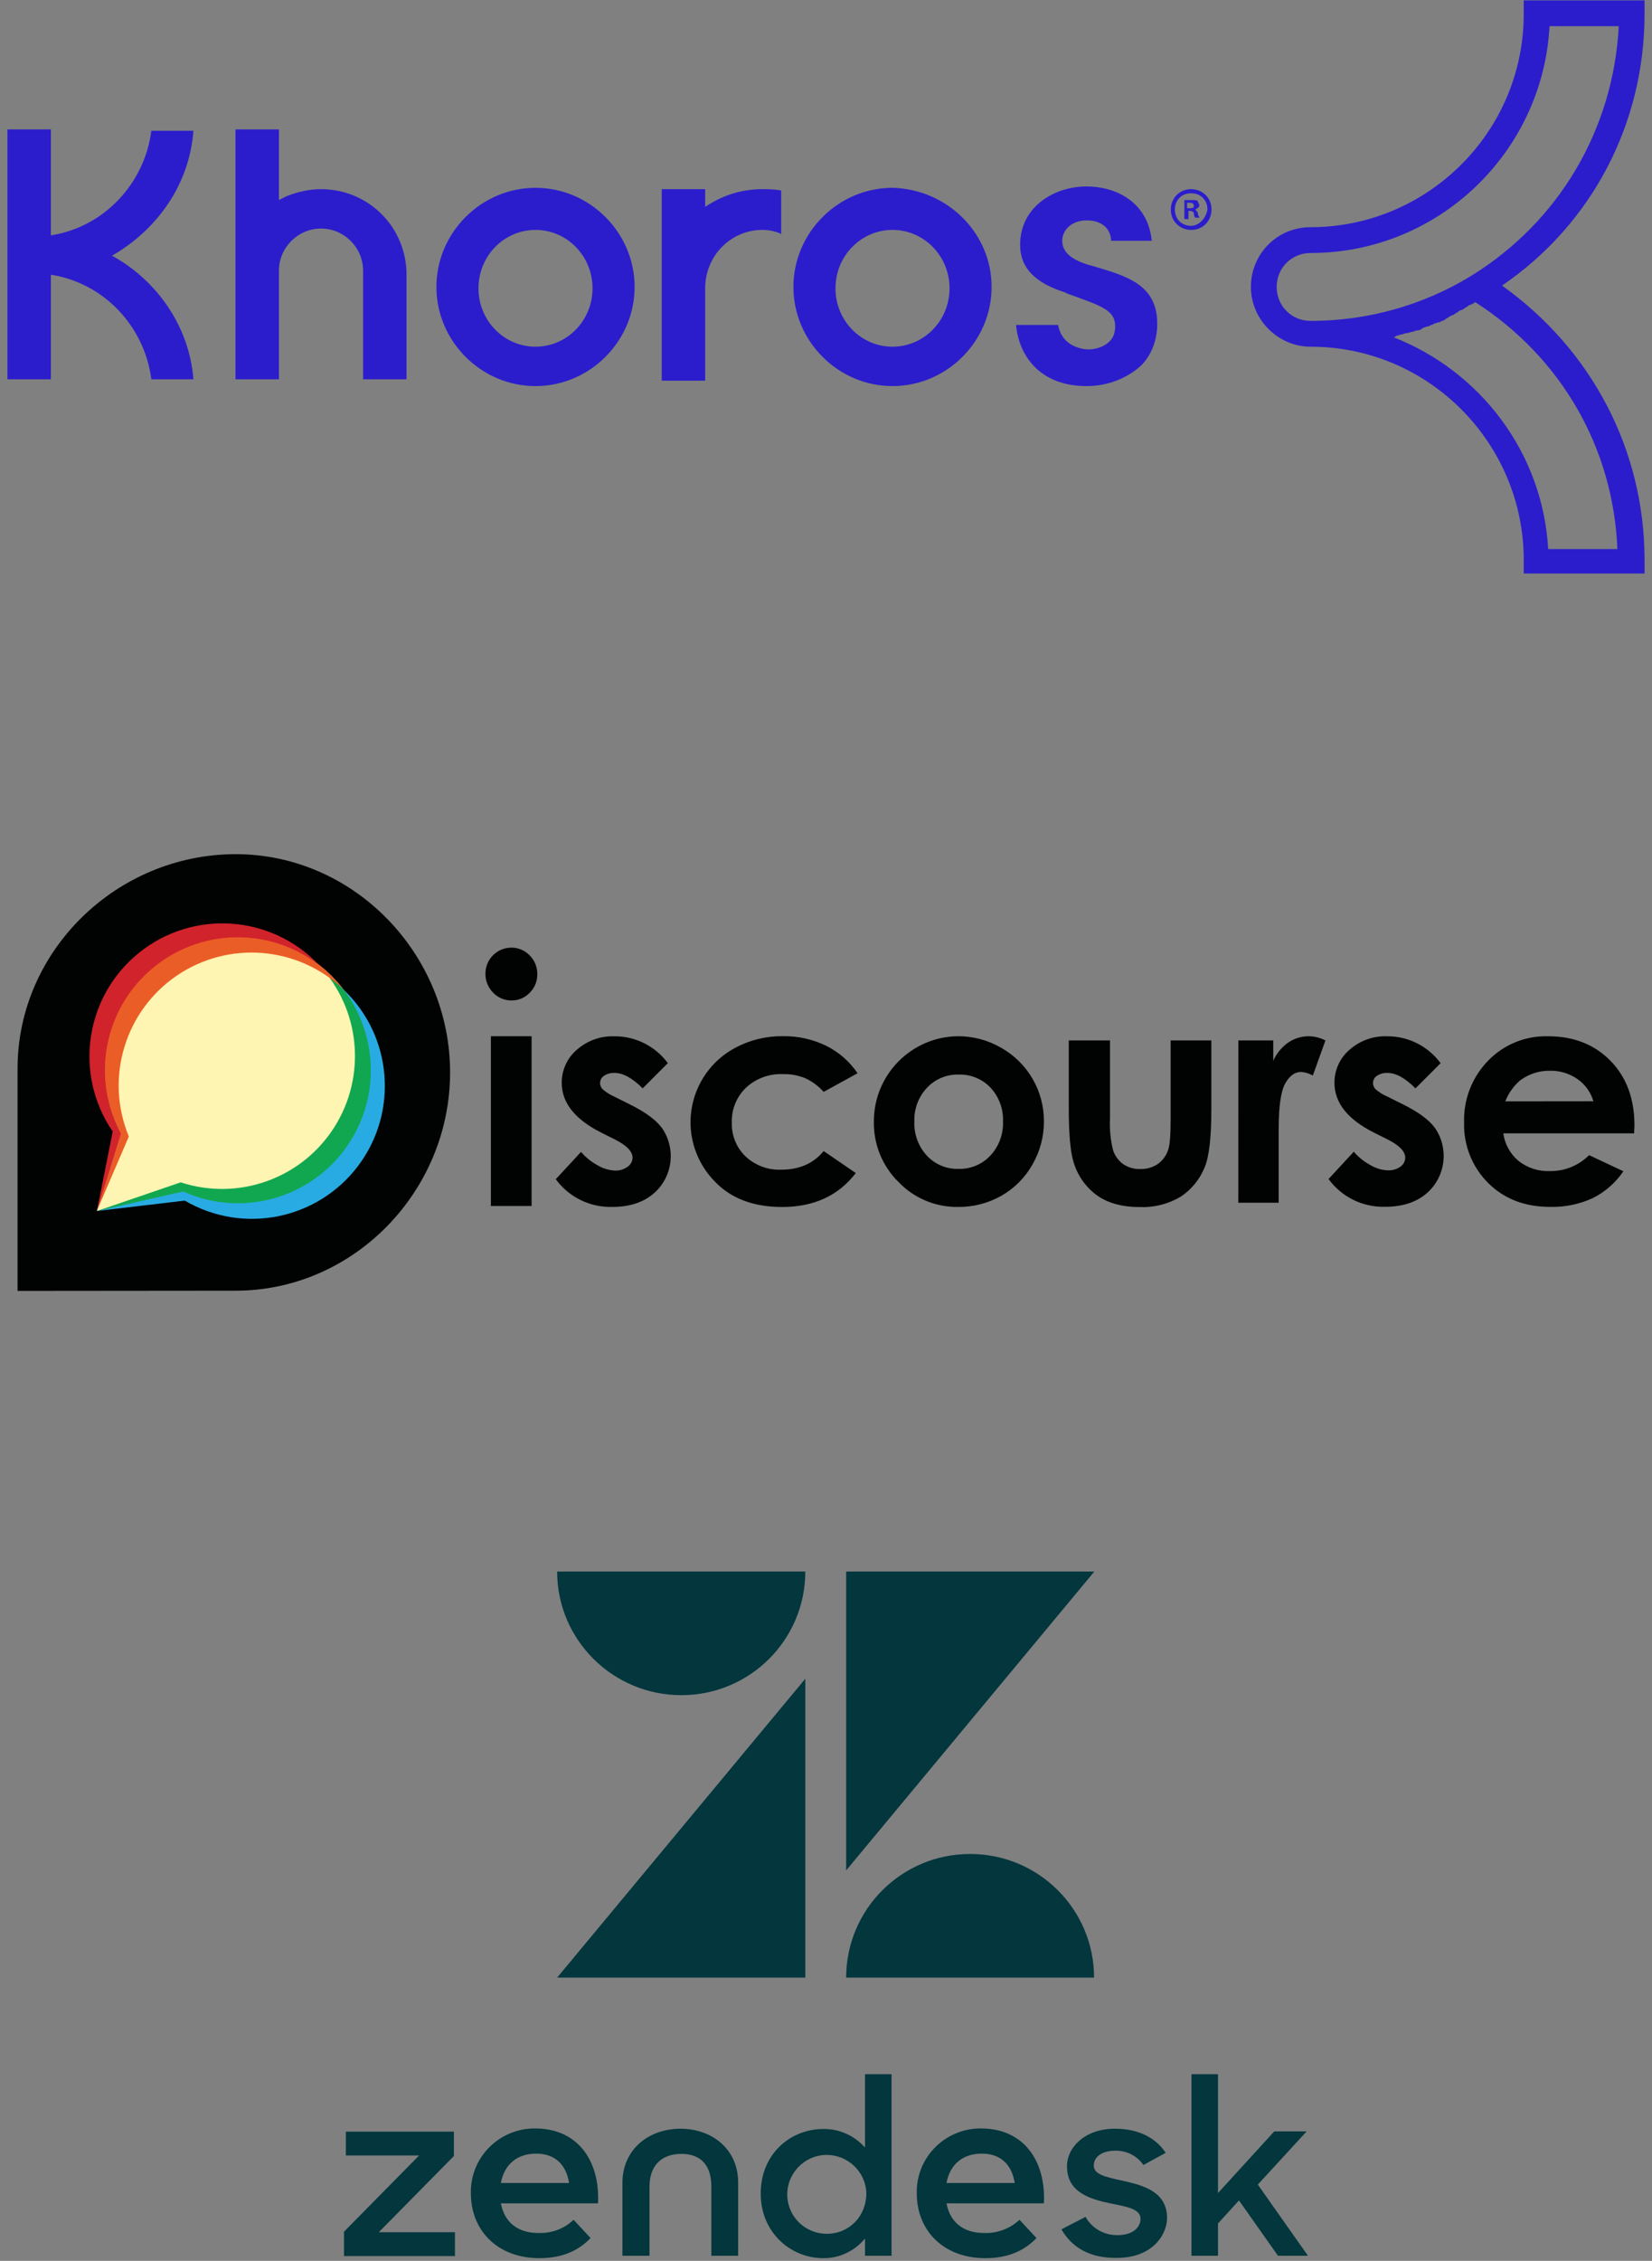
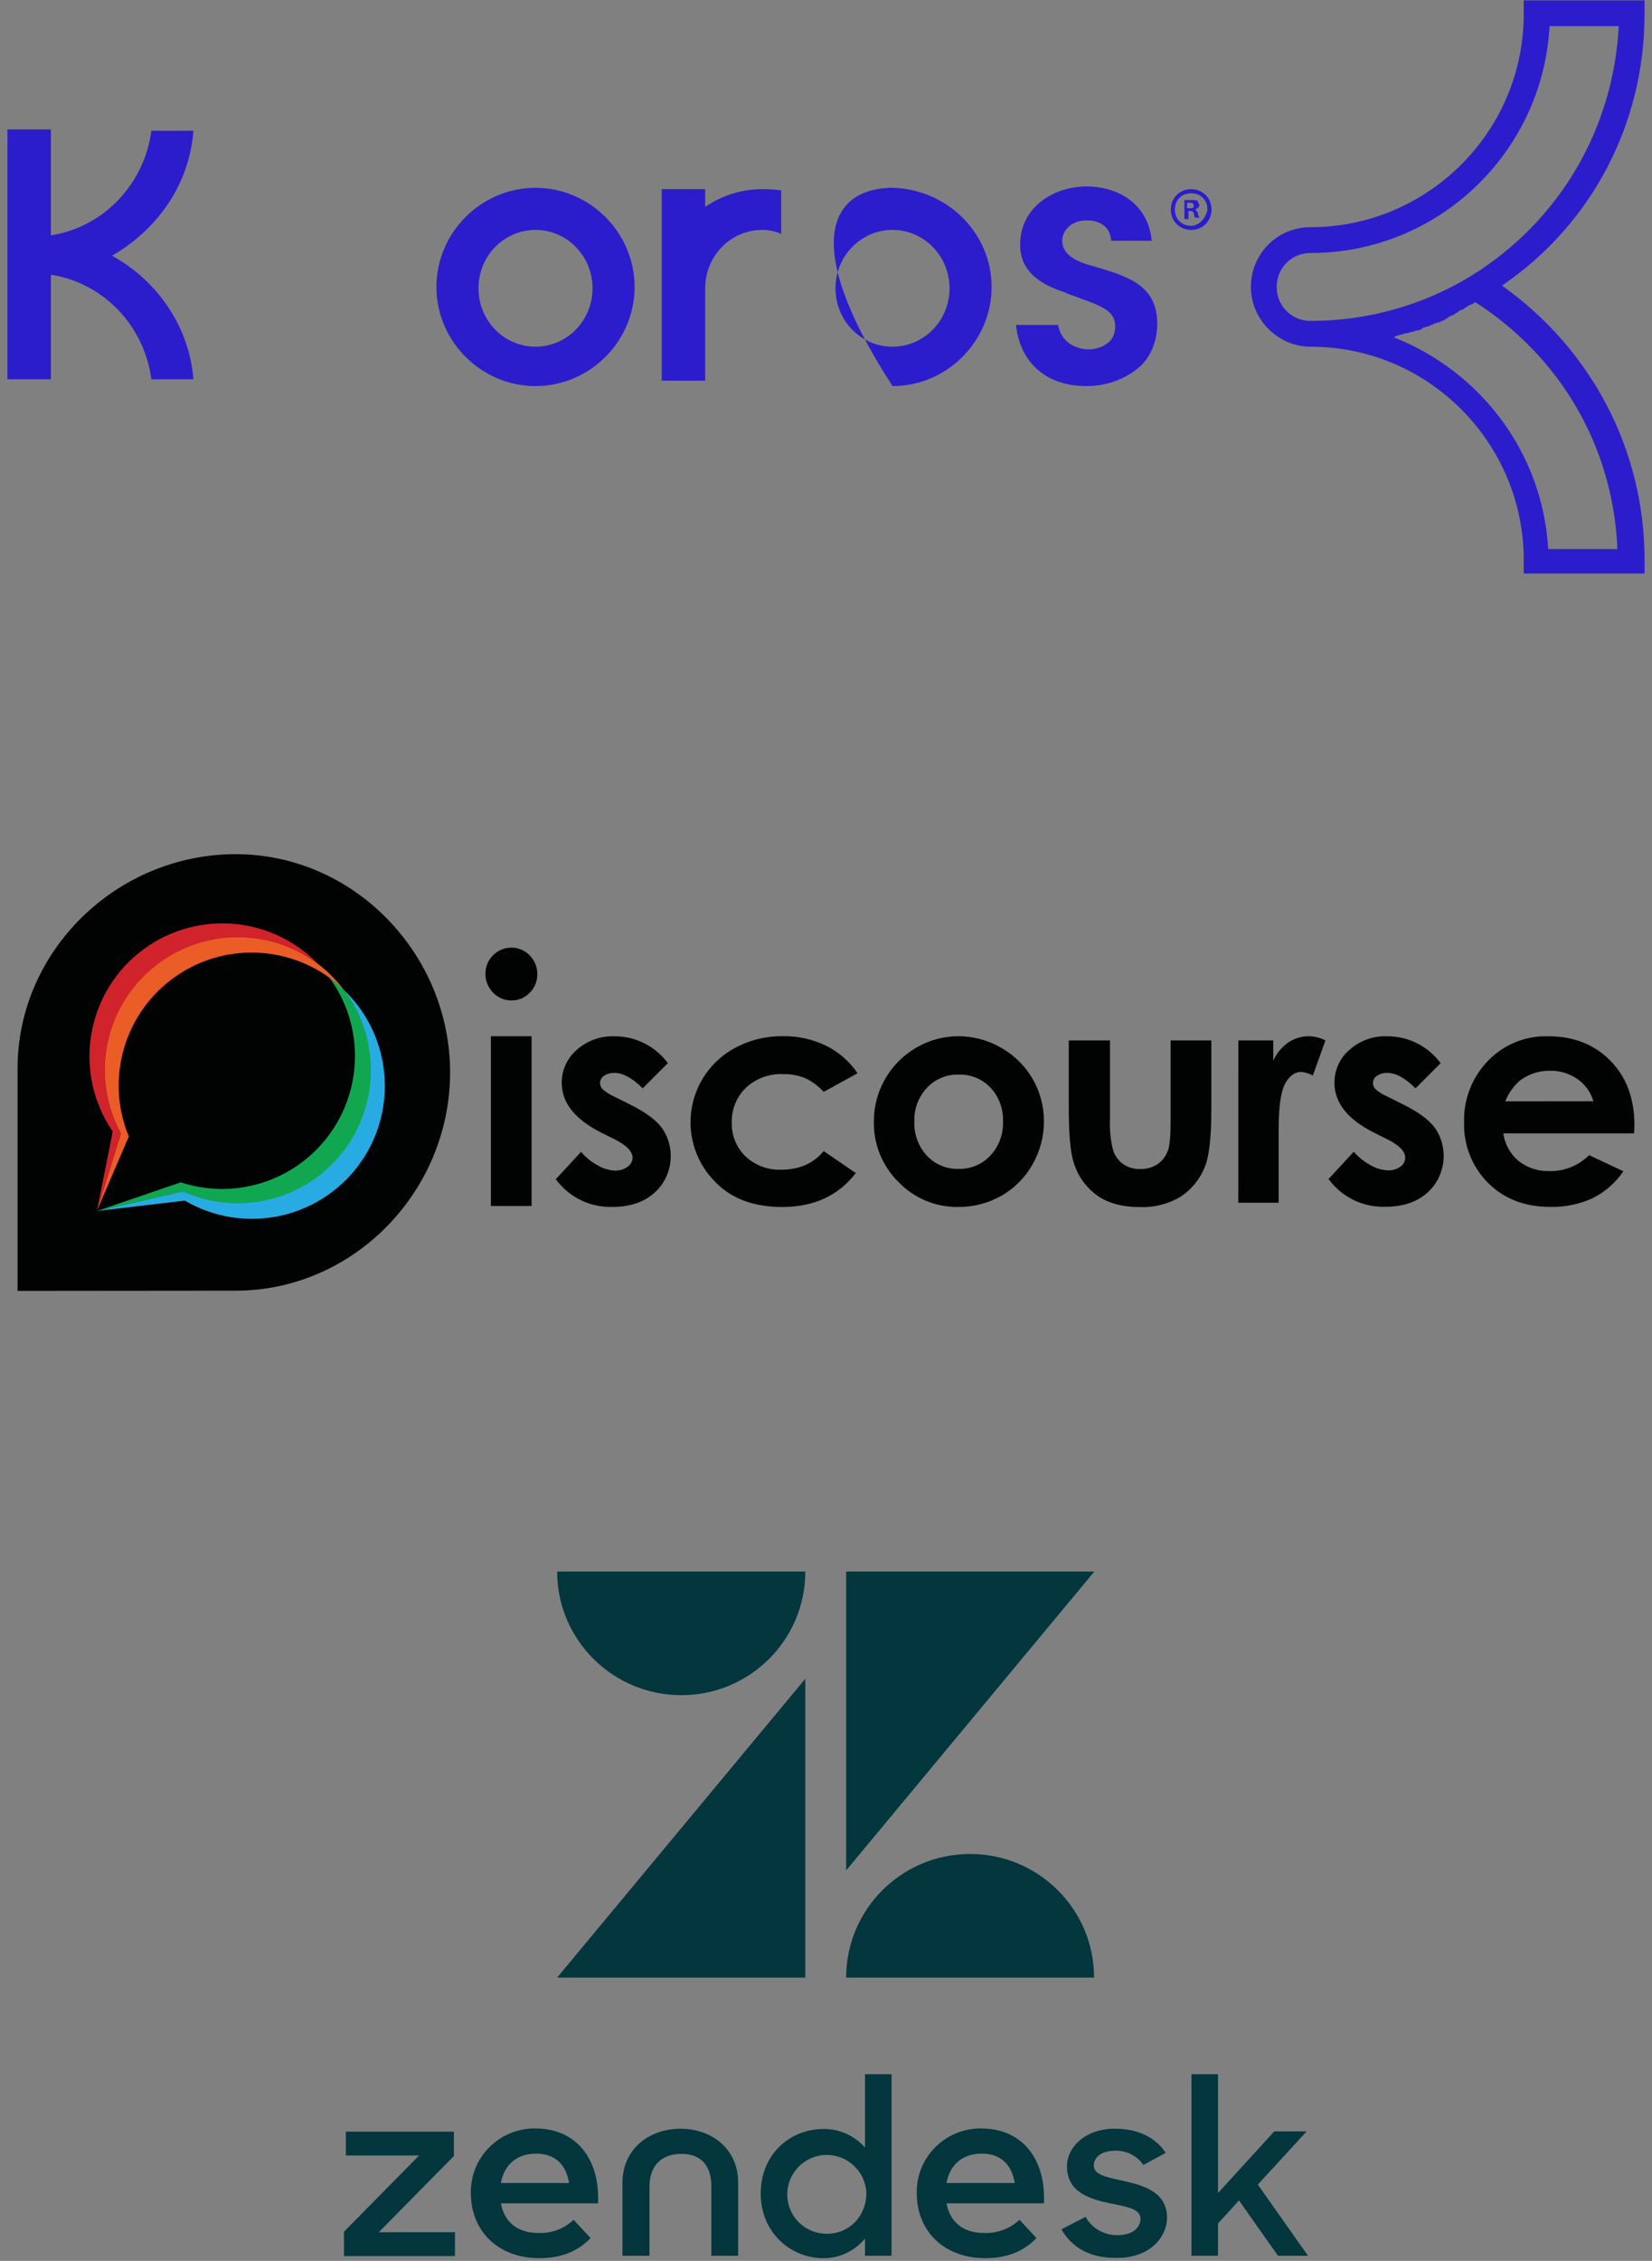
<svg xmlns="http://www.w3.org/2000/svg" width="106" height="145" viewBox="0 0 106 145" fill="none">
  <rect x="0" y="0" width="106" height="145" fill="#808080" stroke="none" />
  <path d="M94.373 17.707C91.237 19.623 87.666 20.581 84.095 20.581C82.876 20.581 81.918 19.623 81.918 18.404C81.918 17.184 82.876 16.226 84.095 16.226C92.283 16.226 98.989 9.78 99.425 1.68H103.867C103.519 8.3 100.035 14.223 94.373 17.707ZM103.78 35.214H99.338C98.989 29.03 94.983 23.804 89.408 21.626C89.495 21.626 89.495 21.626 89.582 21.539C89.67 21.539 89.844 21.452 89.931 21.452C90.018 21.452 90.105 21.365 90.279 21.365C90.366 21.365 90.541 21.278 90.628 21.278C90.715 21.278 90.802 21.191 90.976 21.191C91.063 21.191 91.237 21.104 91.325 21.017C91.412 21.017 91.499 20.929 91.673 20.929C91.76 20.842 91.934 20.842 92.021 20.755C92.108 20.755 92.195 20.668 92.37 20.668C92.457 20.581 92.631 20.581 92.718 20.494C92.805 20.407 92.892 20.407 92.98 20.32C93.067 20.233 93.241 20.233 93.328 20.145C93.415 20.058 93.502 20.058 93.589 19.971C93.676 19.884 93.85 19.884 93.938 19.797C94.025 19.71 94.112 19.71 94.199 19.623C94.286 19.536 94.46 19.536 94.547 19.449C94.547 19.449 94.634 19.449 94.634 19.362C100.209 22.933 103.519 28.768 103.78 35.214ZM105.522 0.896V0.025H97.77V0.896C97.77 8.474 91.586 14.571 84.095 14.571C81.918 14.571 80.263 16.313 80.263 18.404C80.263 20.494 82.005 22.236 84.095 22.236C91.673 22.236 97.77 28.42 97.77 35.911V36.782H105.522V35.911C105.522 28.856 102.125 22.41 96.376 18.316C102.125 14.397 105.522 7.951 105.522 0.896Z" fill="#2B1DCC" />
  <path d="M50.125 12.219C49.69 12.132 49.341 12.132 48.906 12.132C47.512 12.132 46.292 12.568 45.247 13.265V12.132H42.46V24.413H45.247V18.491C45.247 16.4 46.902 14.745 48.906 14.745C49.341 14.745 49.777 14.832 50.125 15.007V12.219Z" fill="#2B1DCC" />
-   <path d="M57.267 14.745C55.264 14.745 53.609 16.4 53.609 18.491C53.609 20.581 55.264 22.236 57.267 22.236C59.271 22.236 60.926 20.581 60.926 18.491C60.926 16.4 59.271 14.745 57.267 14.745ZM63.626 18.404C63.626 21.887 60.752 24.762 57.267 24.762C53.783 24.762 50.909 21.887 50.909 18.404C50.909 14.919 53.783 12.045 57.267 12.045C60.752 12.132 63.626 14.919 63.626 18.404Z" fill="#2B1DCC" />
+   <path d="M57.267 14.745C55.264 14.745 53.609 16.4 53.609 18.491C53.609 20.581 55.264 22.236 57.267 22.236C59.271 22.236 60.926 20.581 60.926 18.491C60.926 16.4 59.271 14.745 57.267 14.745ZM63.626 18.404C63.626 21.887 60.752 24.762 57.267 24.762C50.909 14.919 53.783 12.045 57.267 12.045C60.752 12.132 63.626 14.919 63.626 18.404Z" fill="#2B1DCC" />
  <path d="M34.36 14.745C32.357 14.745 30.702 16.4 30.702 18.491C30.702 20.581 32.357 22.236 34.36 22.236C36.364 22.236 38.019 20.581 38.019 18.491C38.019 16.4 36.364 14.745 34.36 14.745ZM40.719 18.404C40.719 21.887 37.844 24.762 34.36 24.762C30.876 24.762 28.002 21.887 28.002 18.404C28.002 14.919 30.876 12.045 34.36 12.045C37.844 12.045 40.719 14.919 40.719 18.404Z" fill="#2B1DCC" />
  <path d="M7.185 16.4C10.059 14.745 12.149 11.871 12.411 8.387H9.711C9.275 11.784 6.662 14.571 3.265 15.094V8.3H0.478V24.326H3.265V17.62C6.662 18.142 9.275 20.93 9.711 24.326H12.411C12.149 20.93 10.059 17.968 7.185 16.4Z" fill="#2B1DCC" />
  <path d="M69.724 24.762C71.117 24.762 72.337 24.239 73.207 23.455C73.904 22.758 74.253 21.8 74.253 20.755C74.253 18.229 72.249 17.707 70.246 17.097C69.201 16.835 68.156 16.4 68.156 15.442C68.156 14.832 68.678 14.135 69.724 14.135C70.943 14.135 71.291 14.919 71.291 15.442H73.904C73.643 12.916 71.553 11.958 69.724 11.958C67.633 11.958 65.456 13.264 65.456 15.703C65.456 17.184 66.414 18.142 68.33 18.752L68.504 18.839C70.682 19.623 71.553 19.884 71.553 20.929C71.553 21.278 71.466 21.626 71.204 21.887C70.856 22.236 70.333 22.41 69.811 22.41C69.636 22.41 68.156 22.323 67.894 20.842H65.194C65.368 22.758 66.675 24.762 69.724 24.762Z" fill="#2B1DCC" />
-   <path d="M26.085 17.62C26.085 14.571 23.646 12.132 20.598 12.132C19.814 12.132 19.117 12.306 18.42 12.568C18.246 12.655 18.072 12.742 17.898 12.829V8.3H15.111V24.326H17.898C17.898 24.326 17.898 19.449 17.898 17.358C17.898 15.878 19.117 14.658 20.598 14.658C22.079 14.658 23.298 15.878 23.298 17.358V24.326H26.085V17.62Z" fill="#2B1DCC" />
  <path d="M76.691 13.439C76.866 13.352 76.953 13.265 76.953 13.178C76.953 13.09 76.866 13.003 76.866 12.916C76.778 12.829 76.691 12.829 76.43 12.829C76.256 12.829 76.082 12.829 75.995 12.829V14.049H76.256V13.526H76.343C76.517 13.526 76.604 13.613 76.604 13.7C76.604 13.874 76.691 13.961 76.691 13.961H76.953C76.953 13.874 76.866 13.874 76.866 13.7C76.866 13.613 76.778 13.526 76.691 13.439ZM76.343 13.352H76.169V13.003H76.343C76.517 13.003 76.604 13.09 76.604 13.178C76.604 13.352 76.517 13.352 76.343 13.352Z" fill="#2B1DCC" />
  <path d="M76.43 12.132C75.647 12.132 75.124 12.742 75.124 13.439C75.124 14.223 75.734 14.745 76.43 14.745C77.214 14.745 77.737 14.136 77.737 13.439C77.737 12.655 77.127 12.132 76.43 12.132ZM76.43 14.484C75.821 14.484 75.385 14.049 75.385 13.439C75.385 12.829 75.821 12.394 76.43 12.394C77.04 12.394 77.476 12.829 77.476 13.439C77.389 13.961 76.953 14.484 76.43 14.484Z" fill="#2B1DCC" />
  <path d="M32.804 60.776C33.248 60.77 33.676 60.95 33.983 61.272C34.305 61.59 34.483 62.026 34.475 62.478C34.483 62.925 34.308 63.356 33.989 63.67C33.688 63.989 33.267 64.168 32.827 64.163C32.378 64.169 31.947 63.988 31.639 63.661C31.317 63.338 31.14 62.898 31.148 62.441C31.148 61.523 31.89 60.779 32.807 60.776C32.805 60.779 32.804 60.776 32.804 60.776ZM31.498 66.457H34.11V77.347H31.498V66.457ZM42.856 68.181L41.237 69.801C40.578 69.142 39.979 68.813 39.439 68.813C39.195 68.799 38.953 68.865 38.751 68.999C38.596 69.102 38.503 69.276 38.503 69.463C38.504 69.608 38.559 69.746 38.66 69.851C38.892 70.055 39.156 70.221 39.439 70.343L40.396 70.821C41.404 71.319 42.097 71.827 42.474 72.343C43.375 73.641 43.182 75.404 42.02 76.477C41.34 77.097 40.43 77.406 39.287 77.406C37.859 77.445 36.503 76.78 35.661 75.628L37.281 73.877C37.583 74.231 37.949 74.524 38.36 74.744C38.687 74.938 39.058 75.053 39.439 75.075C39.737 75.091 40.031 75.002 40.273 74.827C40.465 74.698 40.582 74.483 40.588 74.252C40.588 73.849 40.209 73.457 39.45 73.075L38.57 72.635C36.886 71.786 36.044 70.724 36.044 69.45C36.038 68.641 36.385 67.87 36.997 67.34C37.663 66.745 38.533 66.431 39.425 66.463C40.777 66.455 42.051 67.096 42.852 68.184L42.856 68.181ZM55.026 68.832L52.851 70.026C52.513 69.65 52.1 69.346 51.639 69.136C51.192 68.962 50.715 68.877 50.236 68.888C49.361 68.85 48.505 69.165 47.864 69.761C47.258 70.346 46.928 71.16 46.957 72.001C46.931 72.81 47.248 73.594 47.829 74.159C48.447 74.741 49.272 75.05 50.12 75.018C51.289 75.018 52.199 74.619 52.851 73.823L54.912 75.234C53.795 76.686 52.219 77.41 50.184 77.41C48.353 77.41 46.919 76.87 45.882 75.791C44.672 74.575 44.111 72.858 44.369 71.162C44.628 69.466 45.674 67.993 47.191 67.192C48.127 66.694 49.173 66.442 50.233 66.455C51.196 66.44 52.151 66.652 53.017 67.073C53.827 67.478 54.518 68.084 55.026 68.832ZM61.46 66.457C62.433 66.454 63.389 66.708 64.231 67.194C65.939 68.153 66.992 69.962 66.983 71.921C66.987 72.888 66.735 73.839 66.252 74.677C65.783 75.514 65.097 76.208 64.264 76.684C63.416 77.167 62.456 77.416 61.48 77.407C60.04 77.429 58.655 76.852 57.656 75.812C56.618 74.794 56.046 73.393 56.072 71.94C56.058 68.939 58.468 66.49 61.468 66.457H61.46ZM61.504 68.917C60.739 68.898 60.004 69.207 59.478 69.765C58.932 70.348 58.641 71.125 58.669 71.923C58.635 72.736 58.926 73.527 59.478 74.124C60.002 74.681 60.74 74.989 61.504 74.966C62.276 74.987 63.019 74.677 63.547 74.113C64.098 73.52 64.389 72.731 64.357 71.923C64.389 71.118 64.097 70.334 63.547 69.746C63.014 69.191 62.272 68.891 61.504 68.917ZM68.581 66.726H71.222V71.74C71.189 72.425 71.255 73.11 71.421 73.775C71.539 74.132 71.765 74.441 72.068 74.66C72.392 74.878 72.776 74.989 73.166 74.975C73.558 74.987 73.945 74.879 74.275 74.664C74.594 74.439 74.831 74.12 74.953 73.75C75.061 73.45 75.114 72.807 75.114 71.826V66.726H77.726V71.138C77.726 72.957 77.582 74.2 77.294 74.87C76.982 75.643 76.44 76.302 75.743 76.759C74.956 77.223 74.052 77.451 73.138 77.415C71.997 77.415 71.073 77.159 70.368 76.649C69.651 76.121 69.129 75.371 68.881 74.515C68.68 73.879 68.578 72.727 68.578 71.061V66.726H68.581ZM79.458 66.726H81.698V68.037C81.904 67.564 82.239 67.156 82.664 66.86C83.054 66.597 83.513 66.457 83.984 66.458C84.354 66.466 84.718 66.559 85.046 66.728L84.237 68.978C84.005 68.847 83.746 68.767 83.481 68.748C83.078 68.748 82.739 68.997 82.462 69.495C82.185 69.993 82.046 70.969 82.046 72.422V77.136H79.454L79.458 66.726ZM92.443 68.181L90.823 69.801C90.167 69.142 89.57 68.813 89.034 68.813C88.791 68.799 88.549 68.865 88.346 68.999C88.191 69.102 88.098 69.276 88.098 69.463C88.1 69.608 88.155 69.746 88.255 69.851C88.488 70.052 88.751 70.215 89.034 70.334L89.992 70.812C90.999 71.31 91.692 71.818 92.07 72.334C92.969 73.632 92.776 75.395 91.616 76.468C90.936 77.088 90.025 77.397 88.882 77.397C87.45 77.439 86.089 76.773 85.246 75.616L86.865 73.865C87.168 74.219 87.534 74.512 87.945 74.731C88.278 74.928 88.654 75.042 89.04 75.06C89.339 75.075 89.633 74.987 89.875 74.812C90.054 74.681 90.162 74.473 90.168 74.25C90.168 73.847 89.789 73.456 89.03 73.074L88.15 72.634C86.466 71.784 85.625 70.722 85.625 69.448C85.619 68.64 85.966 67.868 86.578 67.338C87.244 66.743 88.114 66.43 89.005 66.461C90.357 66.454 91.631 67.095 92.432 68.183L92.443 68.181ZM104.851 72.687H96.46C96.552 73.375 96.9 74.005 97.431 74.451C98.003 74.903 98.717 75.136 99.446 75.107C100.39 75.121 101.297 74.753 101.964 74.085L104.165 75.118C103.666 75.853 102.987 76.447 102.192 76.844C101.337 77.235 100.404 77.427 99.464 77.403C97.831 77.403 96.501 76.887 95.473 75.856C94.453 74.832 93.901 73.434 93.943 71.99C93.898 70.516 94.452 69.089 95.479 68.032C96.486 66.99 97.884 66.419 99.332 66.46C100.971 66.46 102.305 66.984 103.334 68.032C104.363 69.081 104.876 70.466 104.874 72.191L104.851 72.687ZM102.239 70.628C102.073 70.055 101.717 69.556 101.23 69.213C100.714 68.85 100.095 68.661 99.463 68.673C98.773 68.659 98.099 68.876 97.545 69.285C97.12 69.649 96.791 70.113 96.587 70.634L102.239 70.628ZM15.122 54.782C7.523 54.782 1.126 60.942 1.126 68.542V82.791L15.119 82.778C22.718 82.778 28.88 76.38 28.88 68.781C28.88 61.182 22.712 54.782 15.122 54.782Z" fill="#010202" />
-   <path d="M15.255 60.108C12.25 60.109 9.467 61.692 7.929 64.274C6.39 66.856 6.326 70.057 7.755 72.699L6.212 77.665L11.754 76.413C14.928 77.843 18.652 77.2 21.162 74.791C23.674 72.381 24.468 68.685 23.17 65.457C21.872 62.228 18.742 60.111 15.261 60.108C15.264 60.108 15.255 60.108 15.255 60.108Z" fill="#FDF5B1" />
  <path d="M21.927 73.915C19.504 76.972 15.316 77.995 11.757 76.399L6.215 77.667L11.858 77.001C15.598 79.191 20.386 78.228 22.988 74.76C25.589 71.293 25.175 66.425 22.024 63.447C24.39 66.549 24.349 70.859 21.927 73.915Z" fill="#28ABE3" />
  <path d="M21.449 72.296C19.359 75.588 15.301 77.042 11.596 75.829L6.215 77.669L11.757 76.415C15.704 78.197 20.36 76.739 22.584 73.022C24.808 69.305 23.892 64.511 20.453 61.877C23.129 64.712 23.539 69.003 21.449 72.296Z" fill="#11A750" />
  <path d="M8.266 72.89C6.721 69.167 7.996 64.87 11.318 62.589C14.641 60.309 19.109 60.665 22.027 63.446C19.324 59.9 14.345 59.033 10.601 61.46C6.858 63.886 5.619 68.786 7.755 72.701L6.212 77.666C6.213 77.665 8.266 72.89 8.266 72.89Z" fill="#EB5D27" />
  <path d="M7.758 72.701C5.841 69.16 6.66 64.763 9.724 62.15C12.787 59.538 17.261 59.424 20.453 61.876C17.39 58.651 12.362 58.321 8.905 61.118C5.447 63.915 4.719 68.9 7.232 72.57L6.217 77.669C6.217 77.668 7.758 72.701 7.758 72.701Z" fill="#D1232B" />
  <path d="M51.672 107.666V126.832H35.749L51.672 107.666ZM51.672 100.791C51.672 105.171 48.112 108.719 43.719 108.719C39.325 108.719 35.749 105.171 35.749 100.791H51.672ZM54.294 126.832C54.294 122.452 57.853 118.904 62.247 118.904C66.641 118.904 70.2 122.452 70.2 126.832H54.294ZM54.294 119.957V100.791H70.217L54.294 119.957ZM63.201 143.213C64.018 143.23 64.819 142.925 65.415 142.365L66.505 143.536C65.79 144.283 64.785 144.826 63.218 144.826C60.544 144.826 58.824 143.061 58.824 140.667C58.773 138.409 60.578 136.559 62.826 136.508H62.962C65.619 136.508 67.118 138.511 66.982 141.312H60.732C60.953 142.484 61.77 143.23 63.201 143.213ZM65.108 140.005C64.938 138.919 64.291 138.121 62.997 138.121C61.787 138.121 60.953 138.8 60.732 140.005H65.108ZM22.073 143.129L26.893 138.24H22.193V136.712H29.124V138.274L24.305 143.163H29.192V144.69H22.073V143.129ZM34.608 143.213C35.425 143.23 36.225 142.925 36.804 142.365L37.894 143.536C37.179 144.283 36.174 144.826 34.608 144.826C31.934 144.826 30.214 143.061 30.214 140.667C30.163 138.409 31.968 136.559 34.216 136.508H34.352C37.009 136.508 38.508 138.511 38.371 141.312H32.138C32.36 142.484 33.177 143.23 34.608 143.213ZM36.515 140.005C36.345 138.919 35.697 138.121 34.403 138.121C33.194 138.121 32.36 138.8 32.138 140.005H36.515ZM48.811 140.684C48.811 138.138 50.718 136.542 52.83 136.542C53.852 136.525 54.822 136.966 55.503 137.73V133.028H57.206V144.673H55.503V143.57C54.839 144.368 53.852 144.843 52.813 144.826C50.769 144.826 48.811 143.213 48.811 140.684ZM55.589 140.667C55.554 139.275 54.379 138.172 52.983 138.206C51.587 138.24 50.48 139.411 50.514 140.803C50.548 142.178 51.672 143.264 53.051 143.264C54.516 143.264 55.589 142.11 55.589 140.667ZM68.106 142.976L69.655 142.178C70.064 142.925 70.864 143.366 71.716 143.349C72.687 143.349 73.18 142.857 73.18 142.297C73.18 141.652 72.244 141.516 71.239 141.312C69.877 141.024 68.463 140.582 68.463 138.936C68.463 137.679 69.672 136.508 71.563 136.525C73.061 136.525 74.168 137.119 74.798 138.07L73.368 138.851C72.959 138.257 72.278 137.917 71.563 137.934C70.643 137.934 70.183 138.375 70.183 138.885C70.183 139.462 70.915 139.615 72.074 139.869C73.385 140.158 74.883 140.582 74.883 142.246C74.883 143.349 73.913 144.826 71.631 144.809C69.962 144.826 68.787 144.164 68.106 142.976ZM79.499 141.125L78.153 142.602V144.673H76.45V133.028H78.153V140.65L81.764 136.695H83.841L80.708 140.107L83.926 144.673H82.002L79.499 141.125ZM43.668 136.525C41.641 136.525 39.938 137.832 39.938 140.005V144.673H41.675V140.226C41.675 138.919 42.424 138.138 43.719 138.138C45.013 138.138 45.643 138.919 45.643 140.226V144.673H47.363V140.005C47.38 137.832 45.677 136.525 43.668 136.525Z" fill="#03363D" />
</svg>